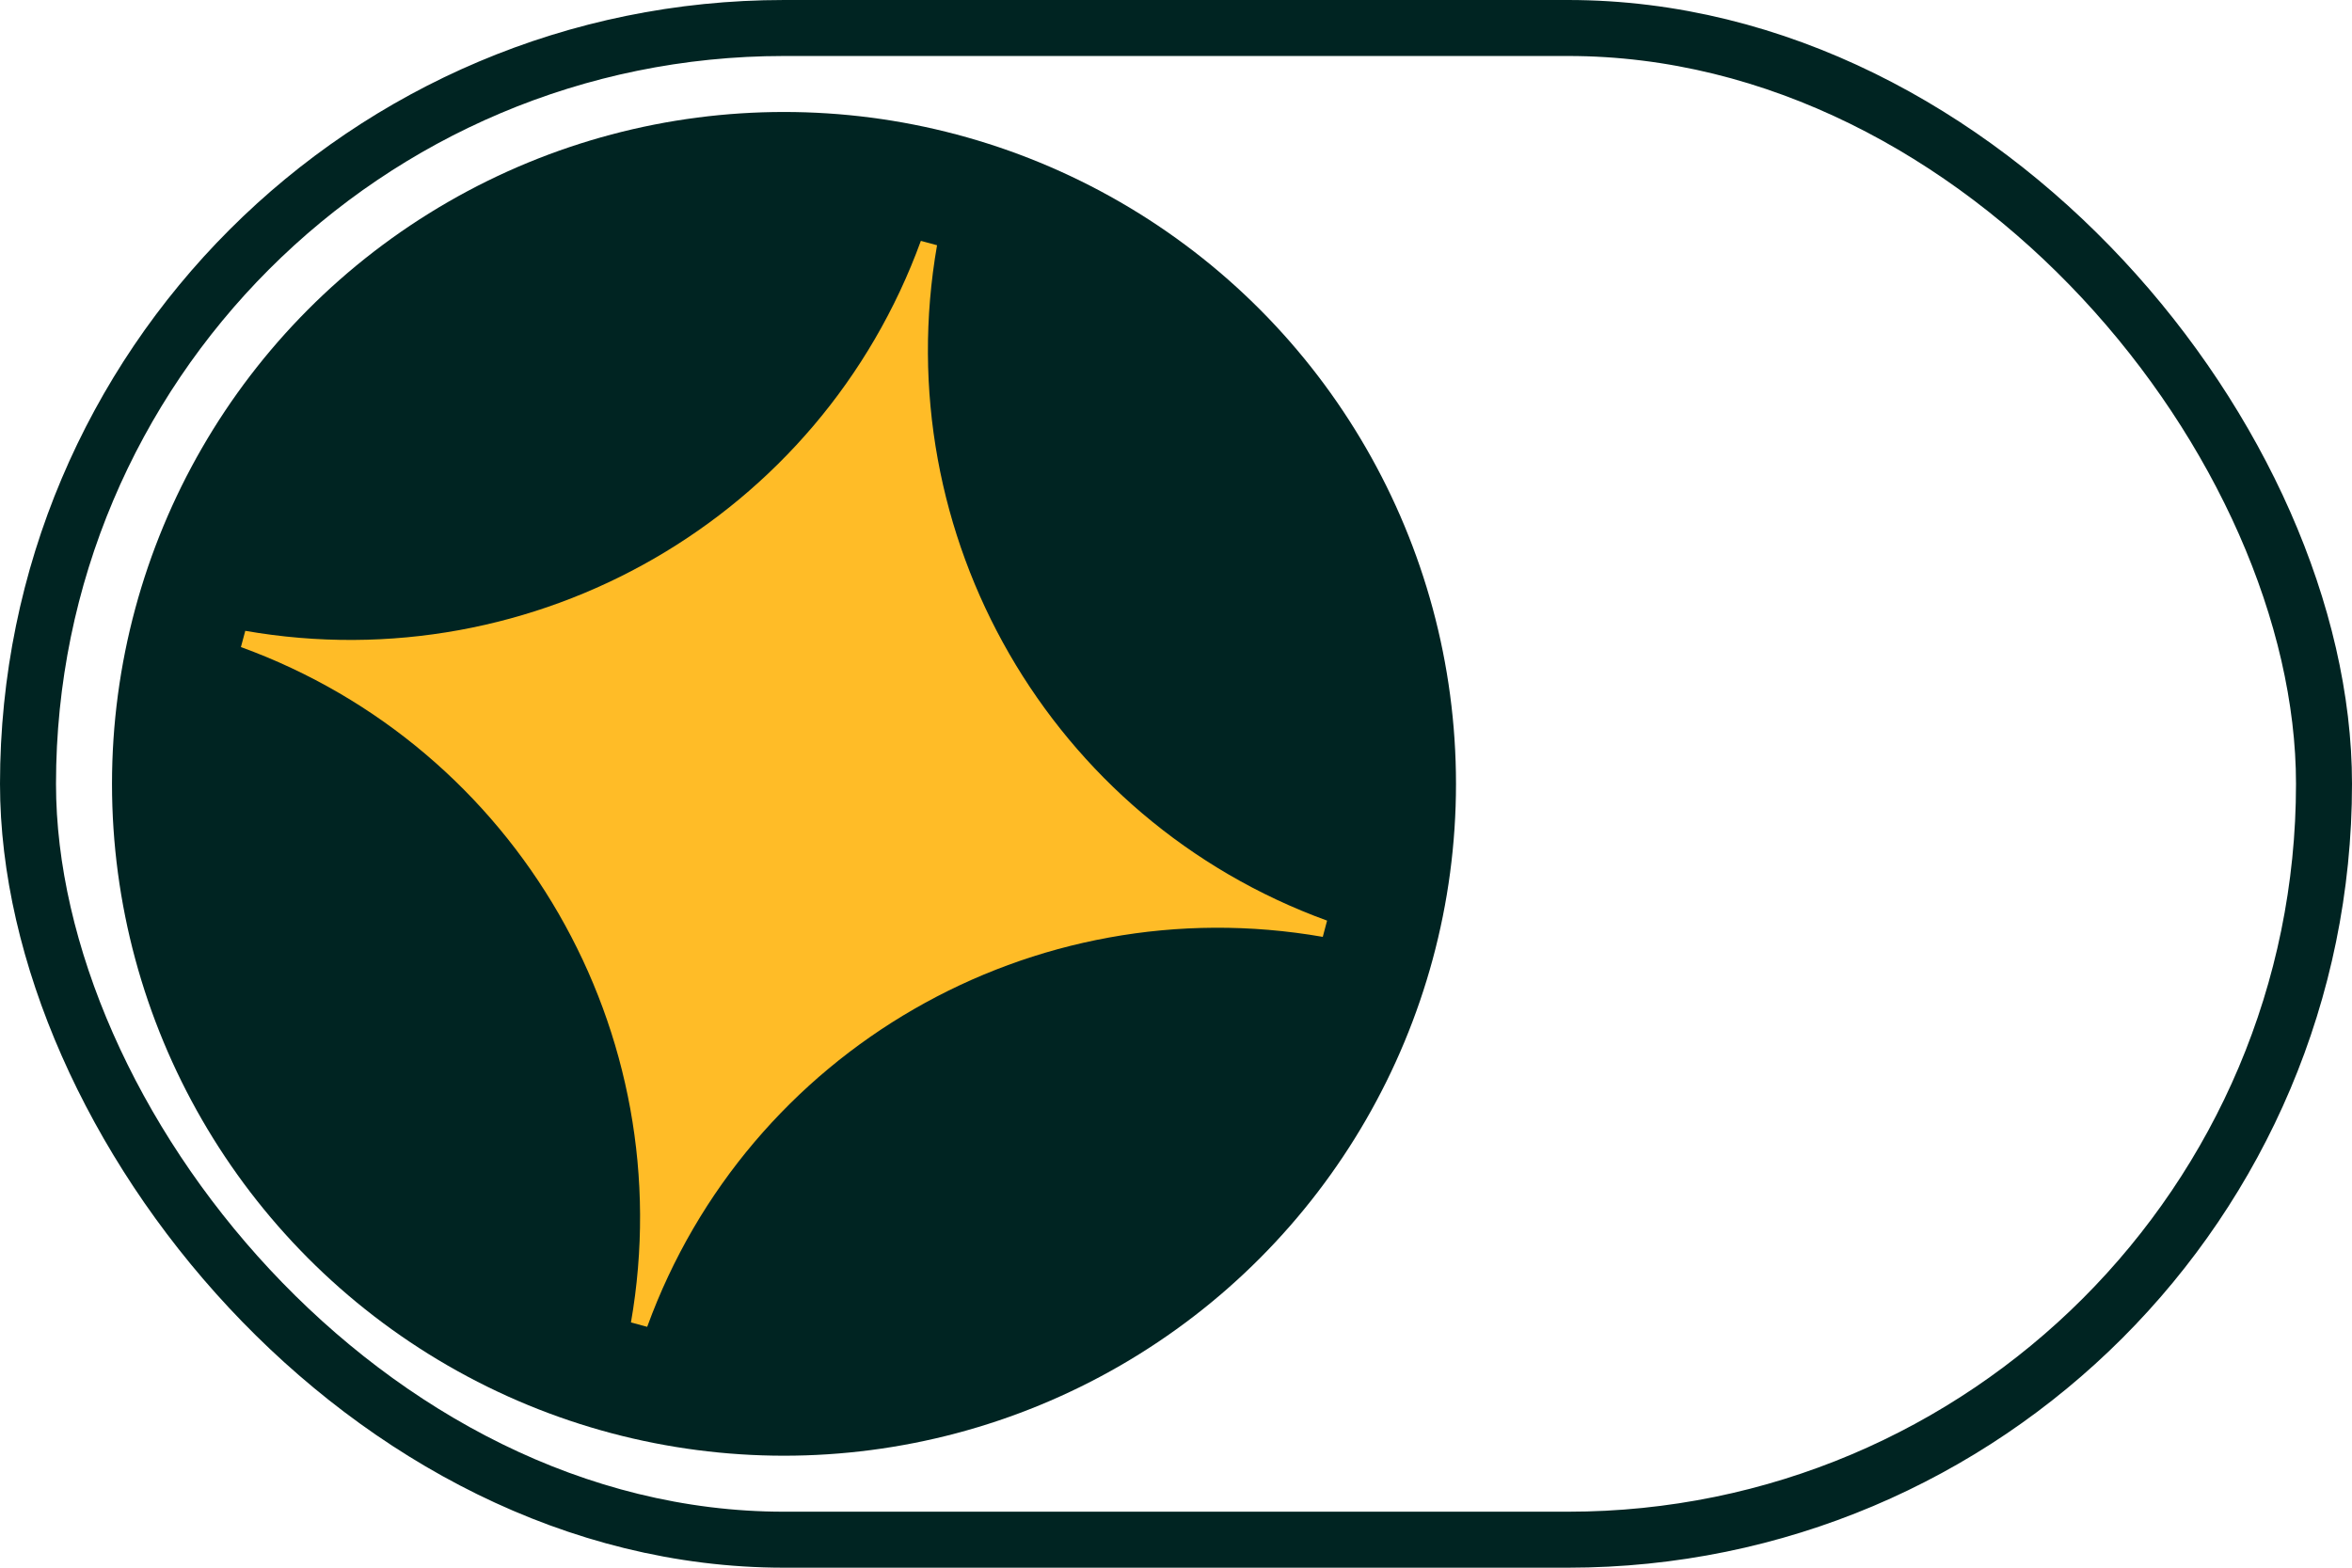
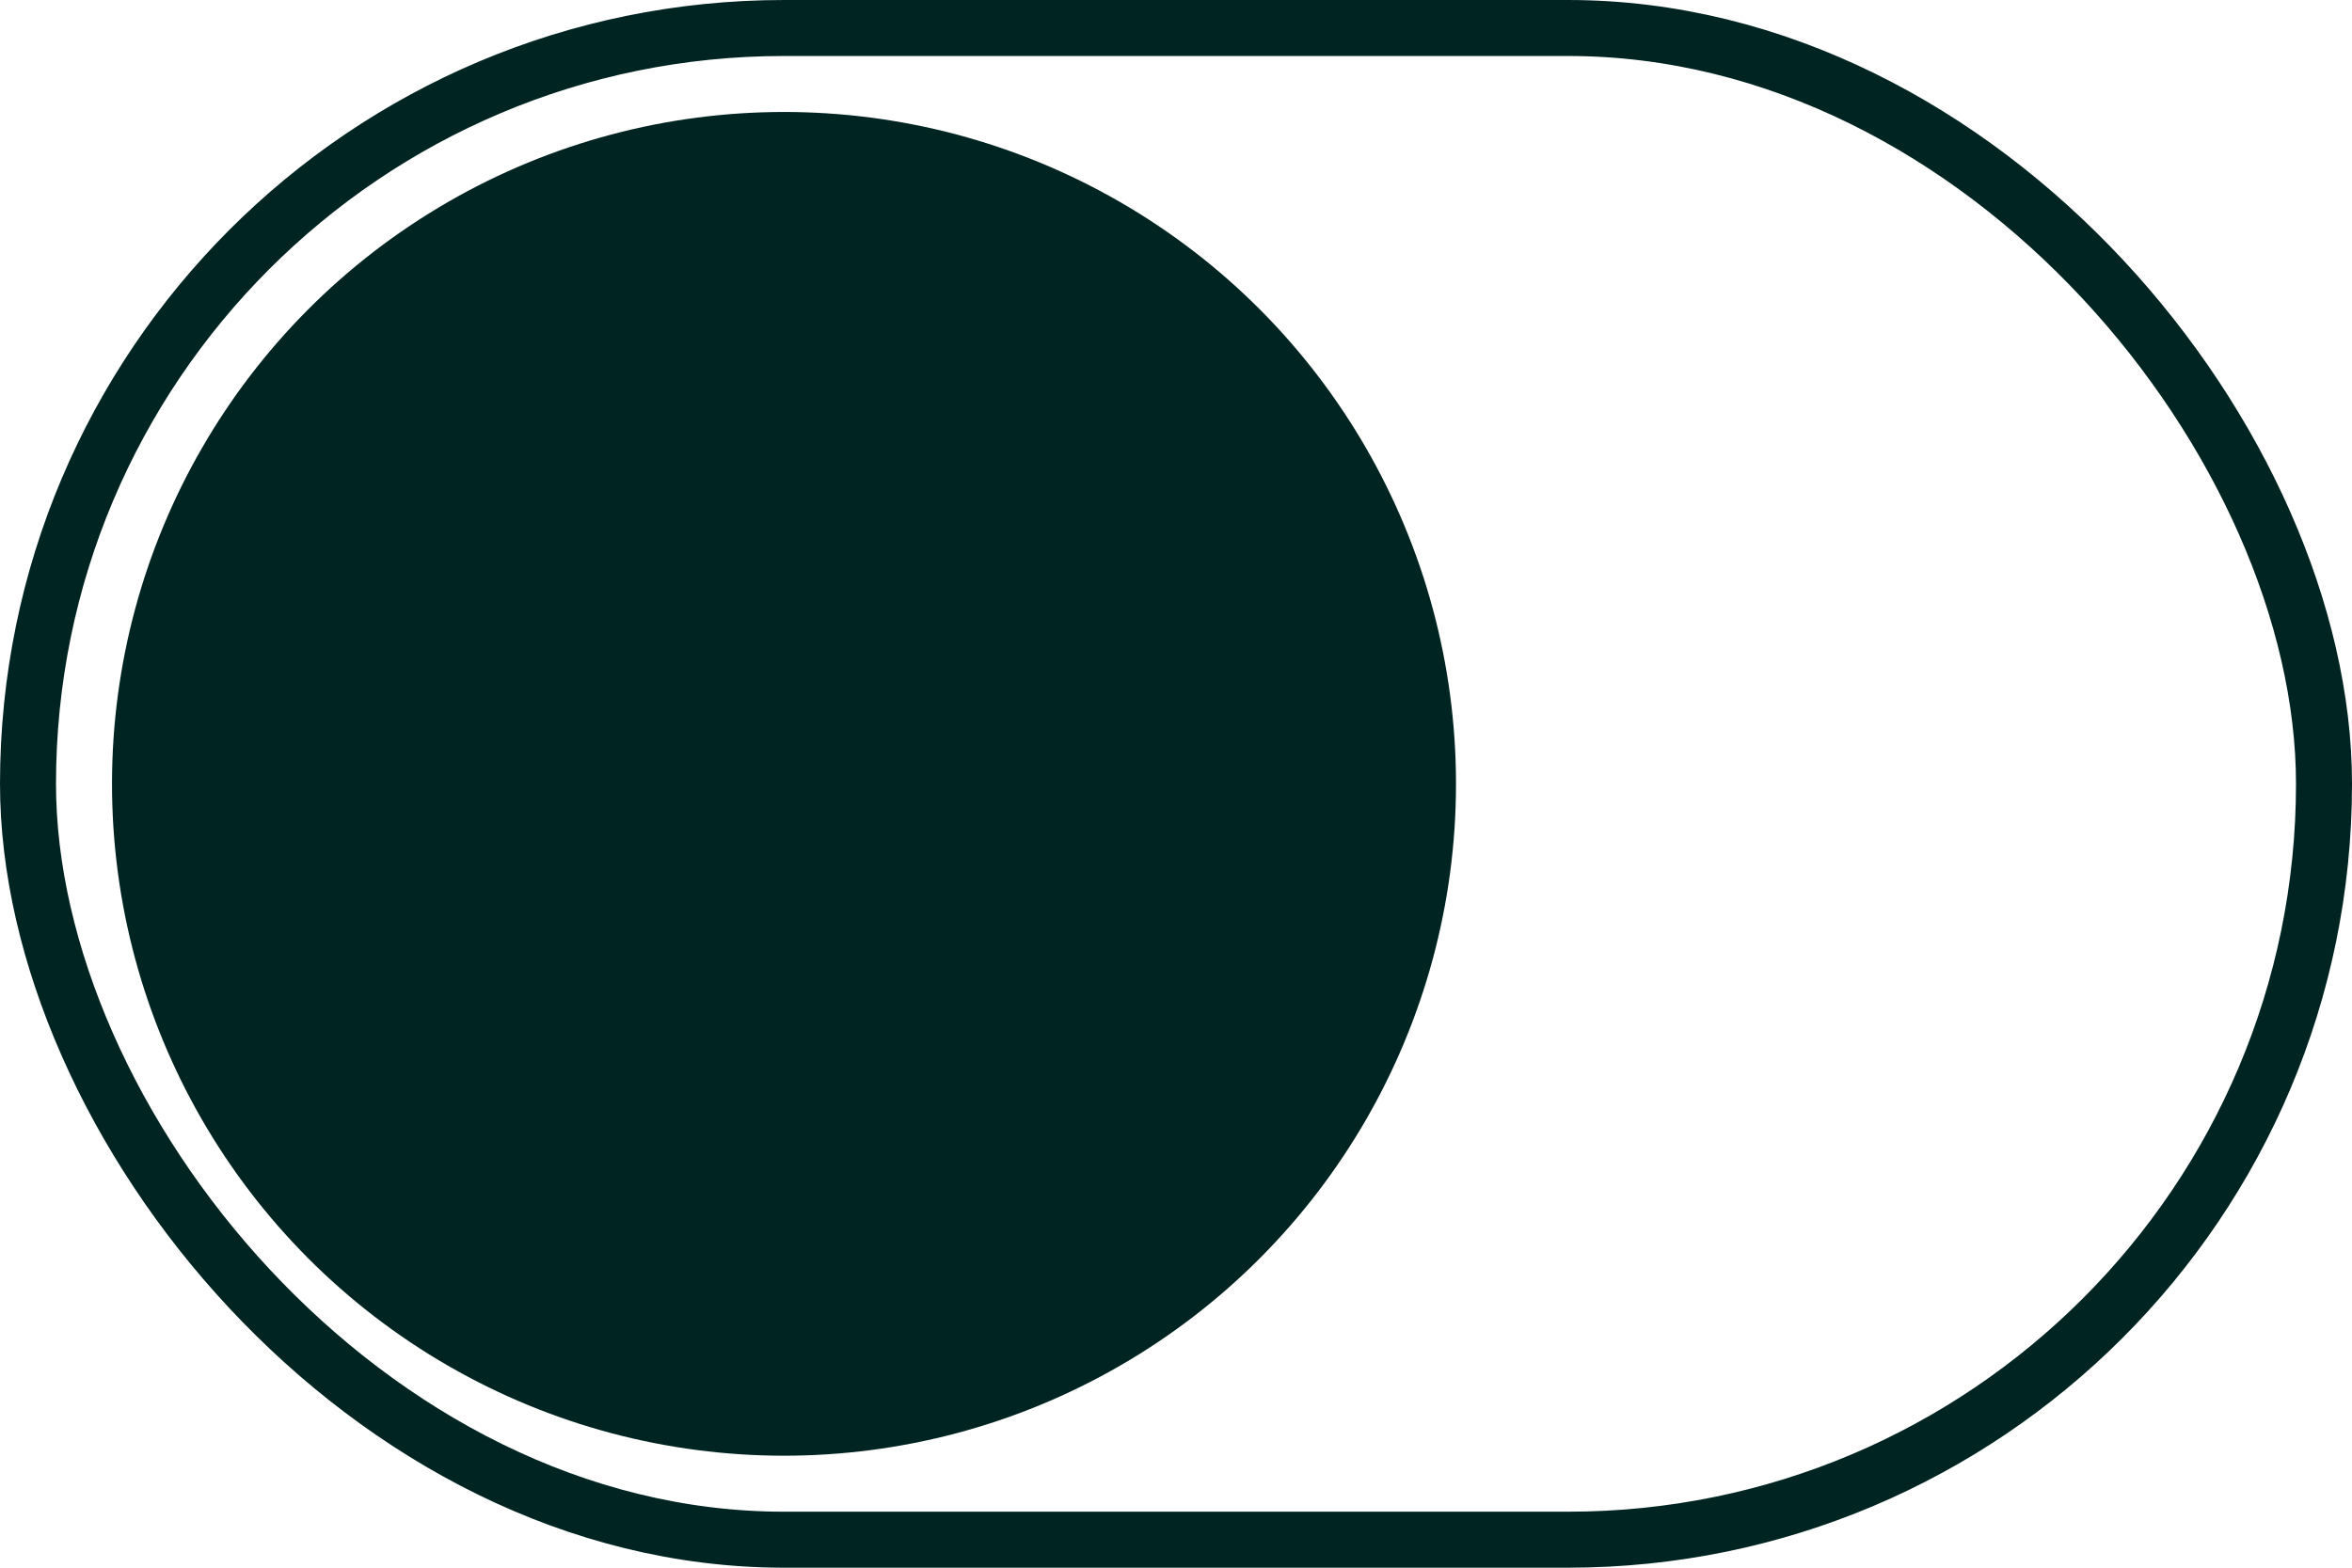
<svg xmlns="http://www.w3.org/2000/svg" width="42" height="28" viewBox="0 0 42 28" fill="none">
  <rect x="41.5" y="27.5" width="41" height="27" rx="13.5" transform="rotate(180 41.5 27.5)" stroke="#002422" />
  <circle cx="14" cy="14" r="12" transform="rotate(180 14 14)" fill="#002422" />
-   <path d="M11.267 23.62L11.557 23.698C13.355 18.757 18.44 15.829 23.621 16.733L23.698 16.443C18.757 14.645 15.829 9.56 16.733 4.38L16.444 4.302C14.645 9.243 9.56 12.171 4.38 11.267L4.302 11.557C9.243 13.355 12.171 18.44 11.267 23.62Z" fill="#FFBC27" />
</svg>